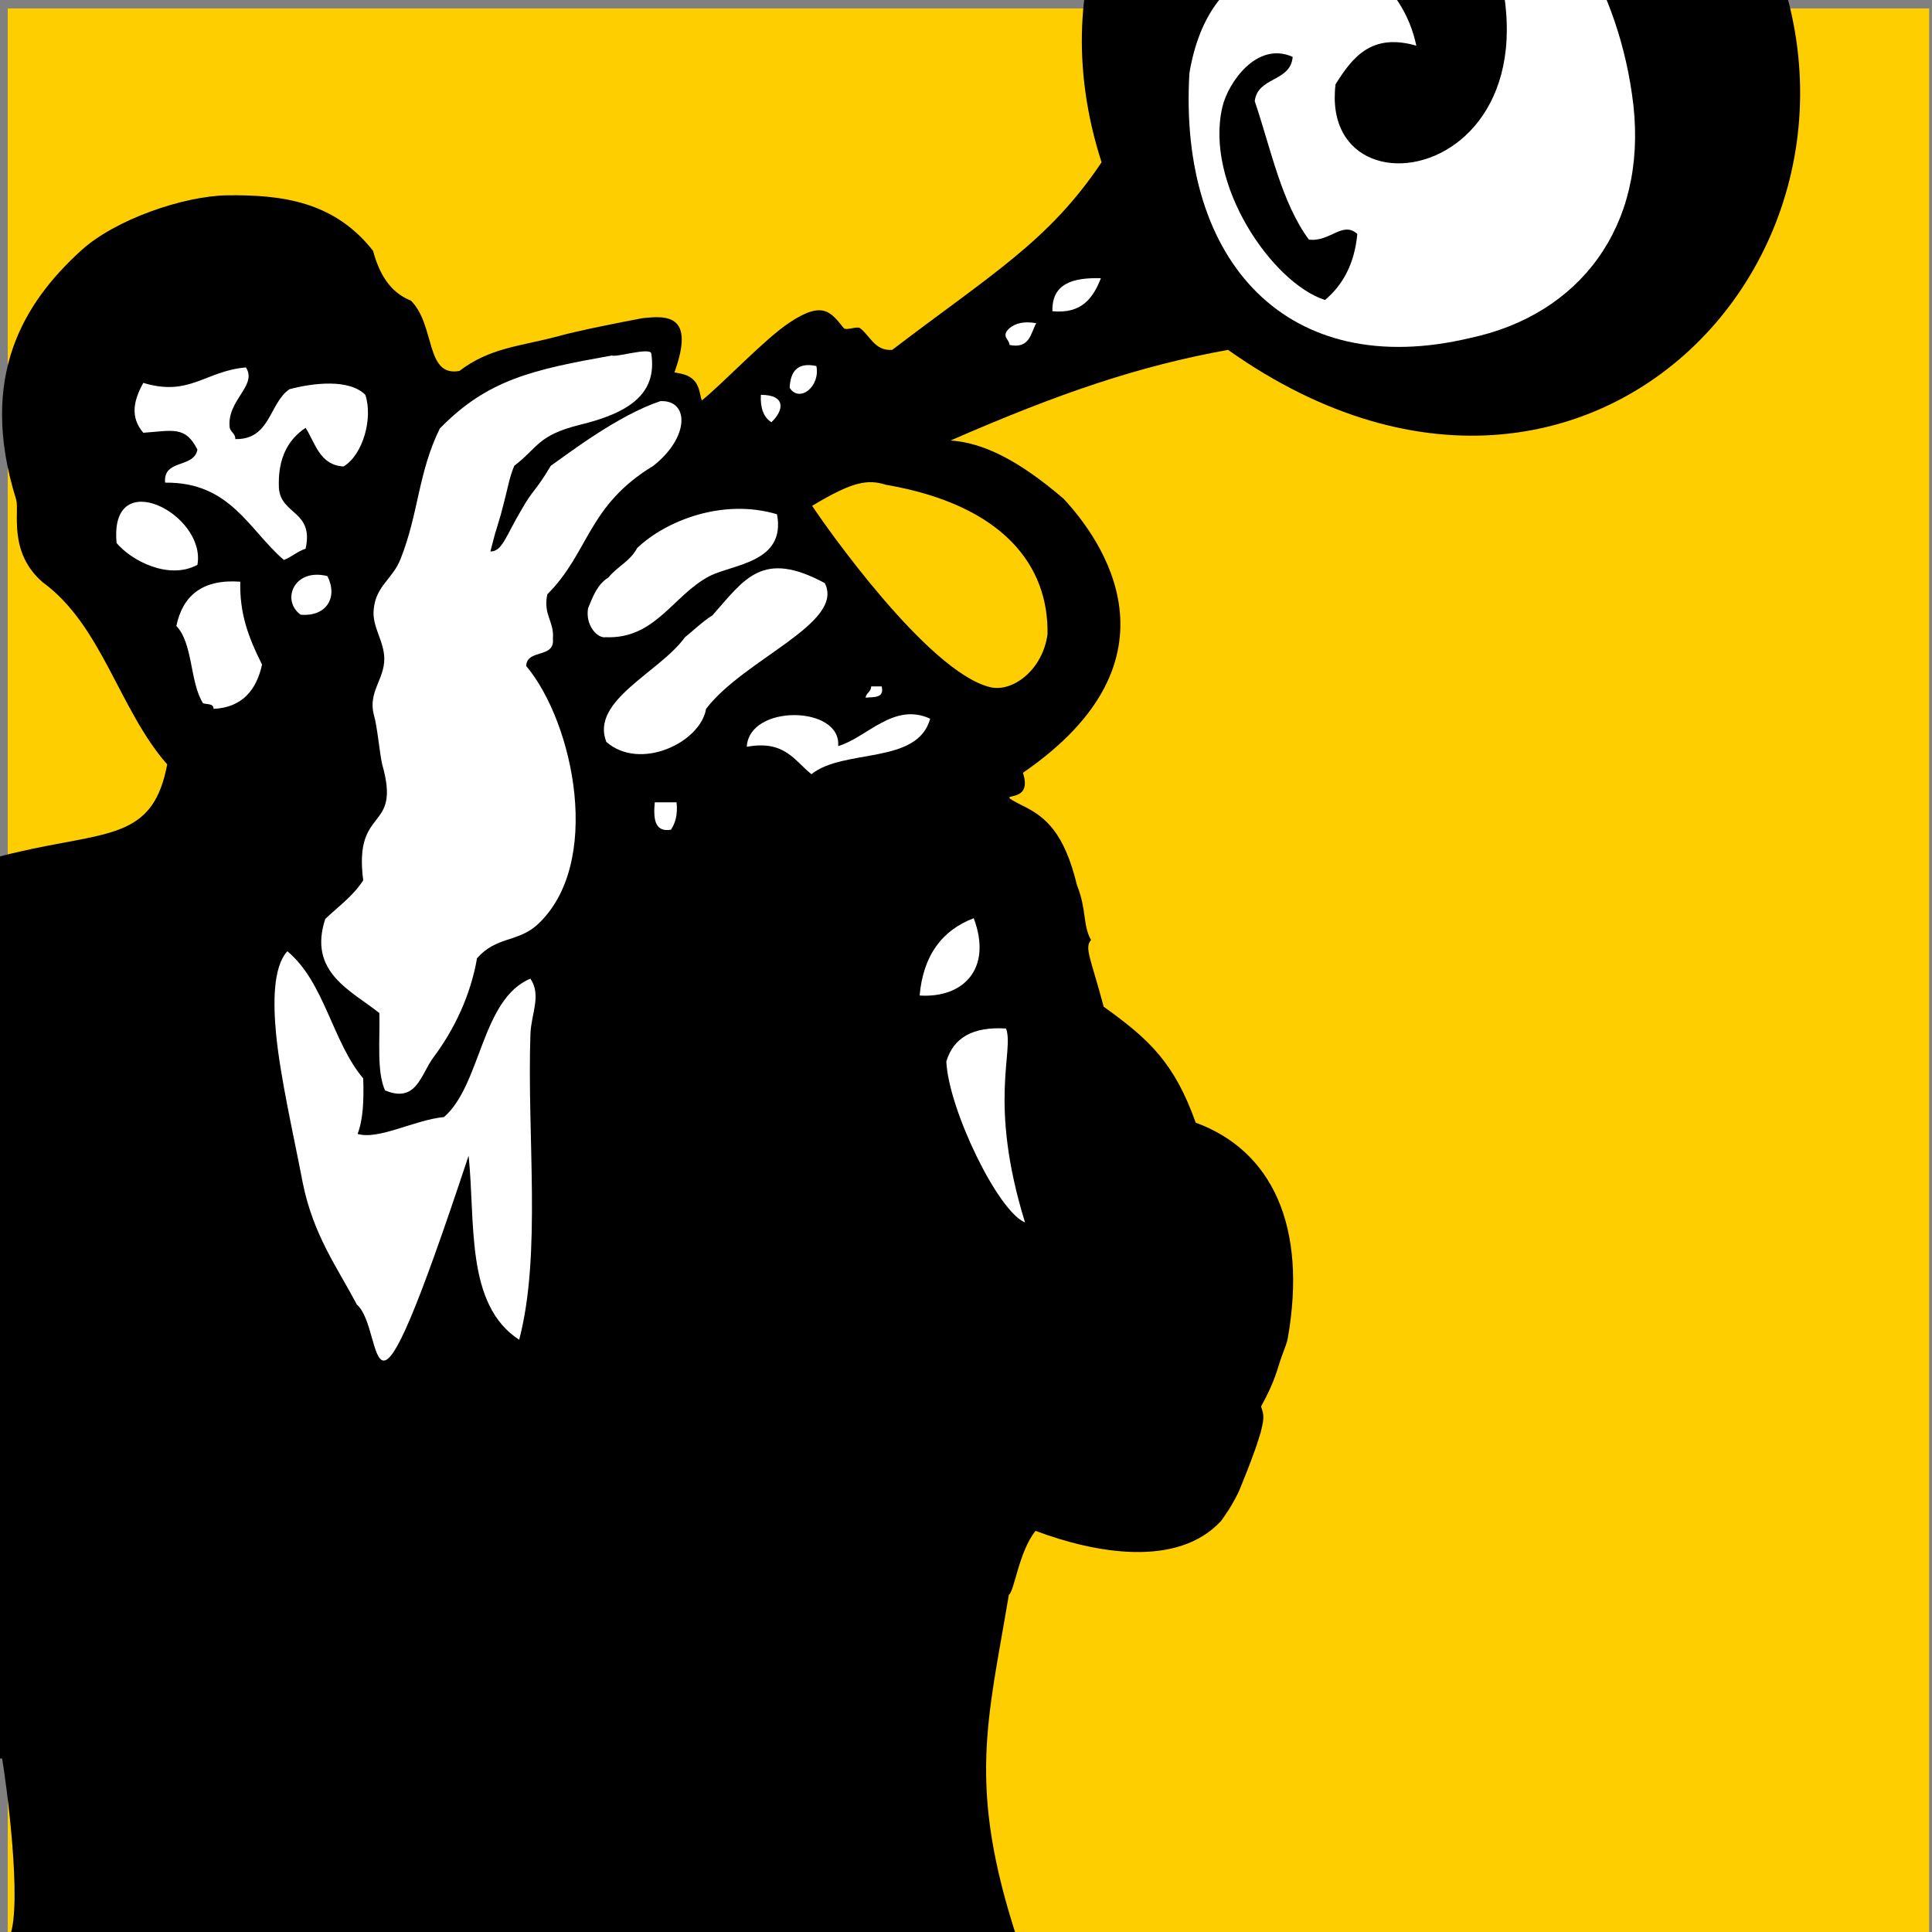
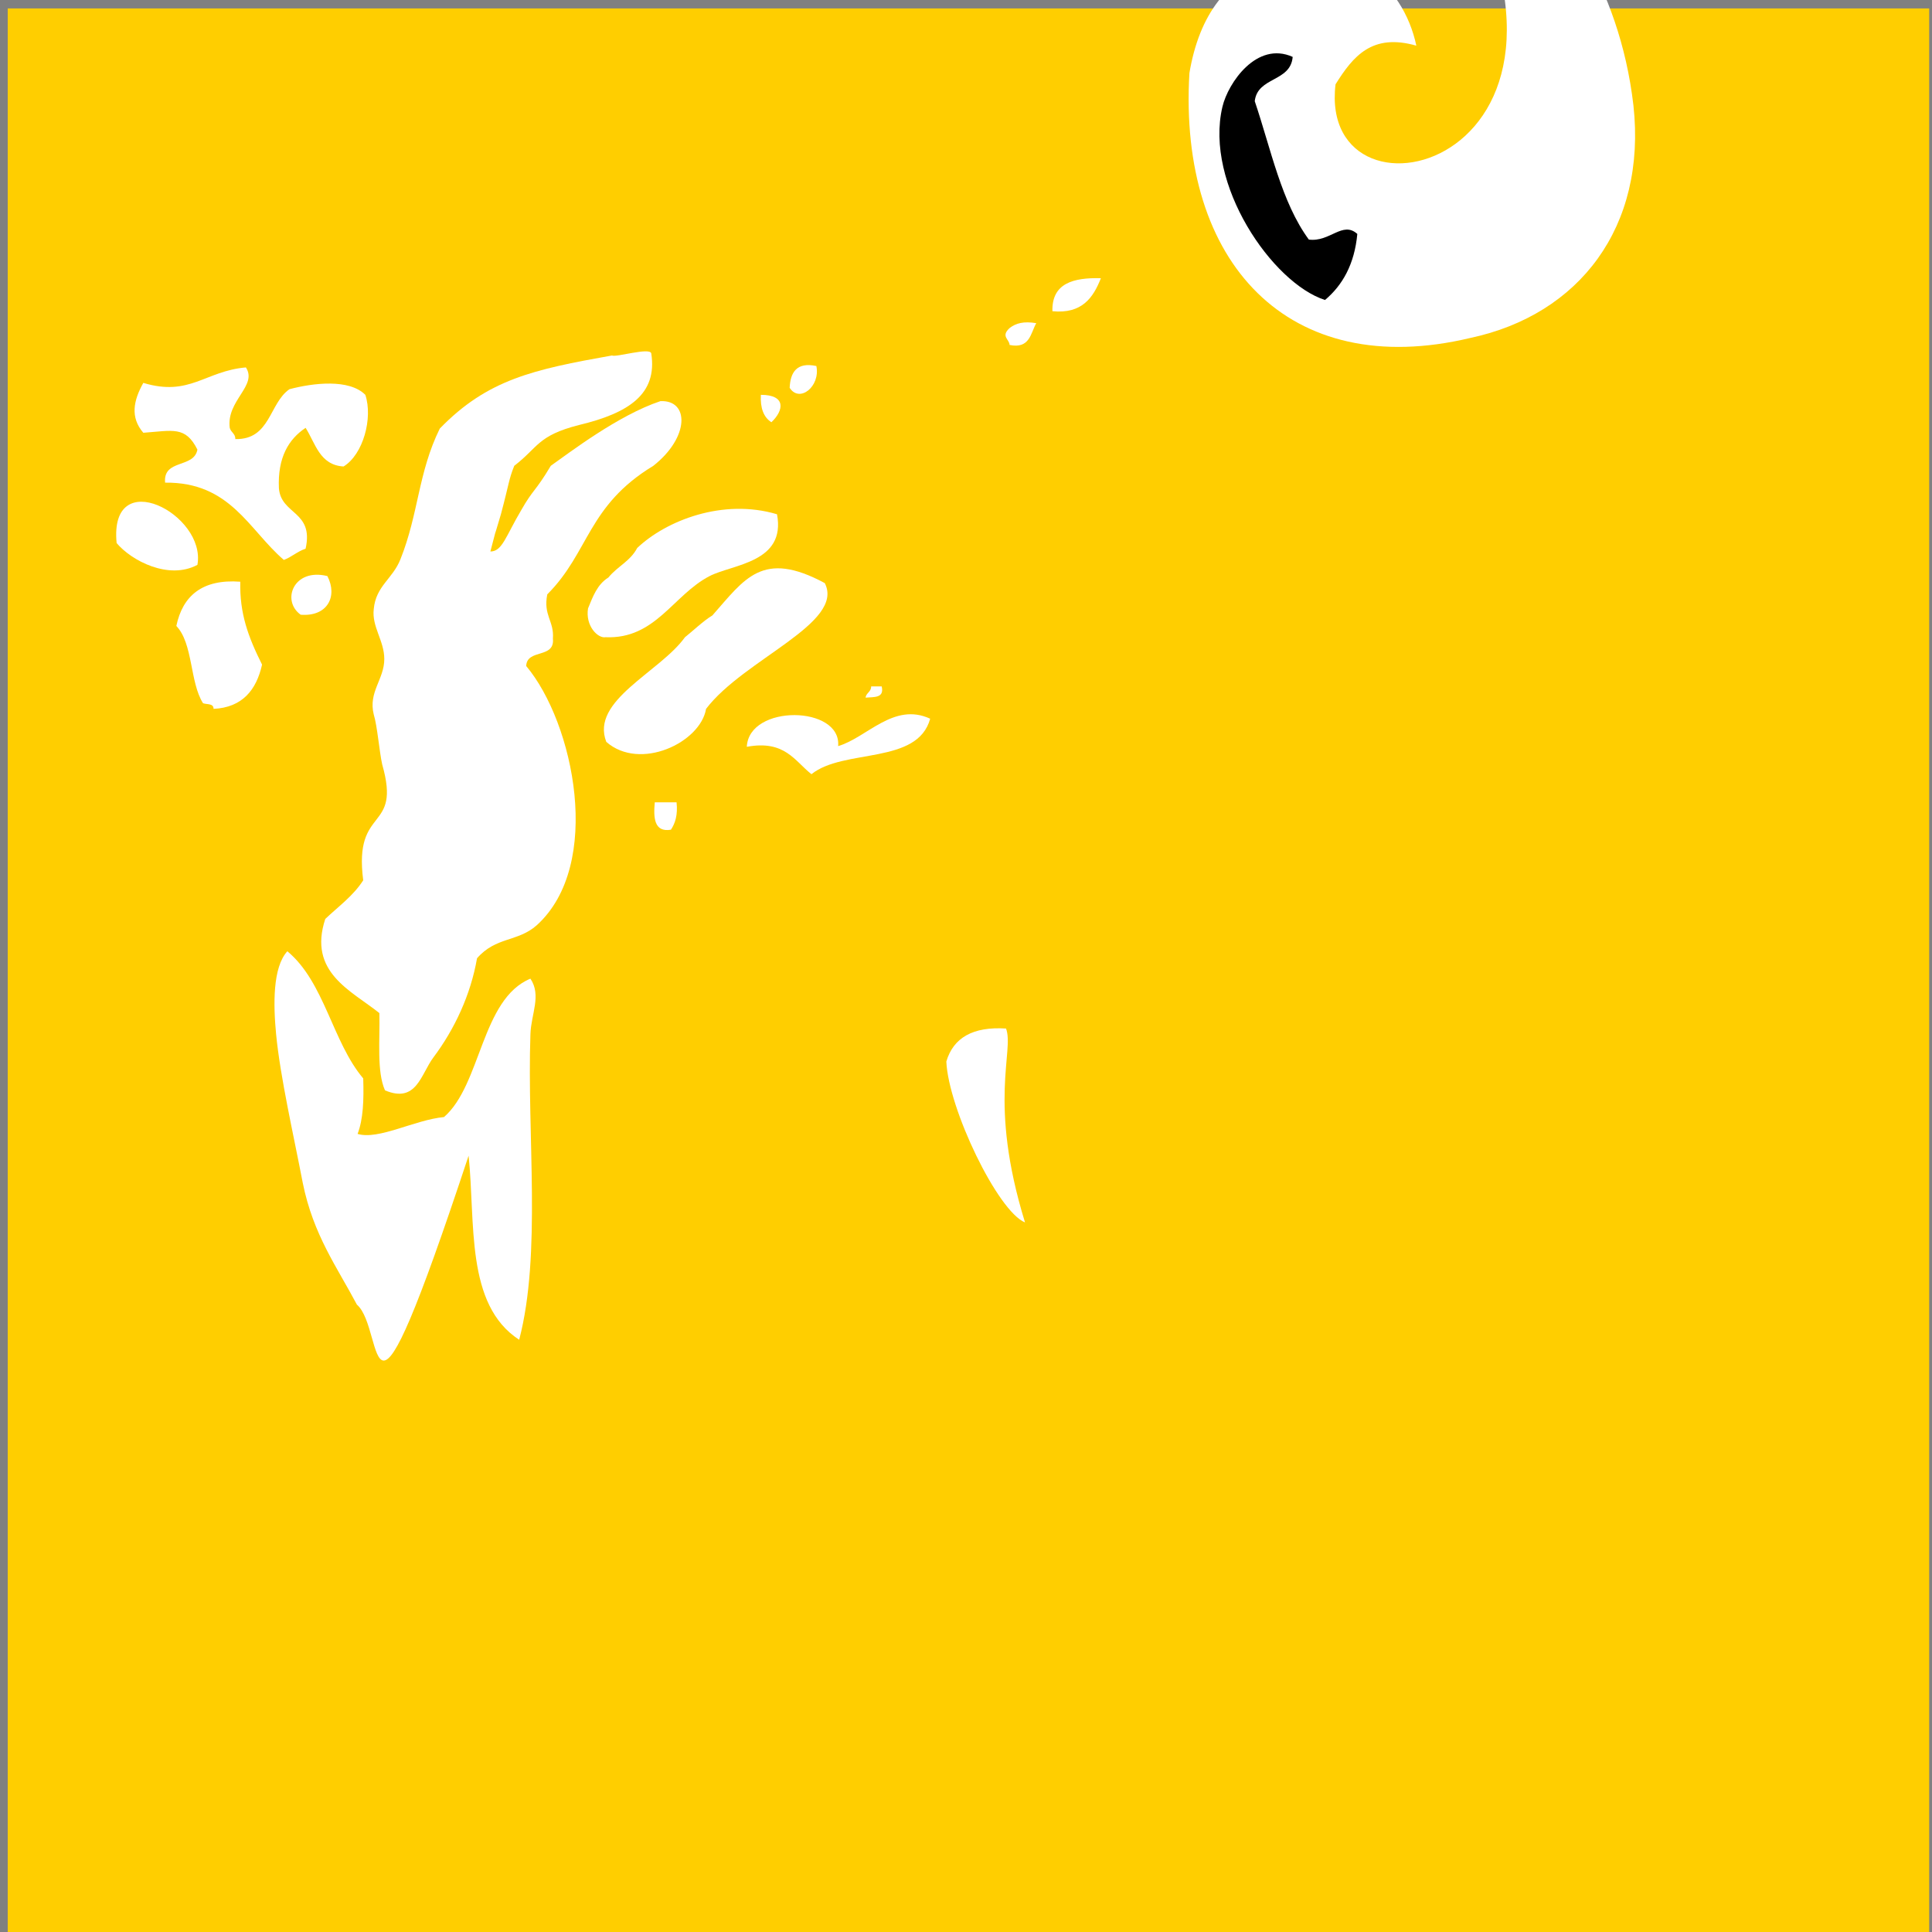
<svg xmlns="http://www.w3.org/2000/svg" version="1.1" id="Layer_1" x="0px" y="0px" viewBox="0 0 275 275" style="enable-background:new 0 0 275 275;" xml:space="preserve">
  <rect x="0" y="0" width="275" height="275" fill="#808080" stroke="none" />
  <style type="text/css">
	.st0{fill-rule:evenodd;clip-rule:evenodd;fill:#FFCE00;}
	.st1{fill-rule:evenodd;clip-rule:evenodd;}
	.st2{fill-rule:evenodd;clip-rule:evenodd;fill:#FFFFFF;}
</style>
  <rect x="1.1" y="1.2" class="st0" width="273.5" height="275" />
  <g>
-     <path class="st1" d="M1.4,275.6c1.8-4.6-0.5-21.8-1.1-25.3c-19.7,1.3-21.6-15.9-27.2-37c0-5-1.1-7.4,0.2-14   c2.1-5.7,5.7-16.6,4.5-26.4c1.5-4.9,2.5-15.5,3.2-21.2c0-2.1,0.4-3.2,0.5-5.2c2.3-12.2,4.8-16.5,10.4-20.7c4.4-3.3,8.3-4,12.8-5   c11.5-2.4,17.2-1.9,19.1-12c-6.8-7.7-9.3-19.8-17.7-25.9c-5-4.3-3.3-10.1-3.8-11.8c-5.5-17.6,1.2-28.1,9.2-35.4   c4.9-4.5,14.7-7.8,20.8-7.9c7.9-0.1,15.3,0.9,20.8,7.9c0.9,3.3,2.4,5.9,5.4,7.1c3.5,3.5,2,10.9,6.9,10c4.3-3.3,8.6-3.5,13.9-4.9   c2.8-0.8,8.9-2,12.1-2.6c3.5-0.4,7.6-0.6,4.6,7.7l1,0.2c2.7,0.6,2.5,2.8,2.9,3.8c3.2-2.6,9-8.8,12.5-11.1c4.8-3.2,5.9-1.4,7.7,0.8   c0.3,0.4,1.9-0.3,2.3,0c1.4,1,2.1,3.3,4.6,3.1c14.3-10.9,22.3-15.5,29.8-26.7c-17.4-54,50.2-93.8,87.7-43.6   c35.2,47.2-14.9,109.1-69.7,70.3c-12.7,2.3-23.9,6.1-39.5,12.9c4.6,0.3,9.7,2.8,16.1,8.3c5.3,5.7,17.8,22.8-5.8,39   c1.7,5.1-5.1,2.1,0,4.7c3.3,1.6,5.9,3.9,7.7,11.3c1.4,3.5,0.8,5.7,2,7.8c-1,1.1,0,2.7,1.8,9.5c6.6,4.7,10.1,8.1,13.1,16.5   c10.9,4,15.9,14.8,13.1,30.7c-0.1,0.6-0.4,1.3-0.8,2.4c-0.7,1.9-0.9,3.5-3,7.3c0.5,1.4,0.4,1.8-0.1,3.9c0.1-0.5-0.4,1.3-0.7,2.1   c-1,2.8-1.4,3.7-2.2,5.7c-0.3,0.8-1.1,2.2-1.6,3c-0.3,0.4-0.7,1.1-1.1,1.6c-6.2,6.7-17.9,4.6-26.4,1.4c-2.4,3-3,8.6-3.8,9.1   c-3,18-6,27.2,1.3,49.3 M1.4,276.1 M126.1,69c-2.6-0.8-4.7-0.5-10.5,3c1.7,2.6,16.4,23.6,25.3,25.8c3.2,0.8,7.5-2.4,8.2-7.5   C149.3,80.6,142.9,71.9,126.1,69z" />
    <path class="st2" d="M190.1,12c2.5-4,5.2-7.3,11.5-5.5c-1.9-9-10.1-15.6-20-11.8c-6.9,2-10.9,7.4-12.3,15.7   c-1.6,27,14.1,43.9,40,37.7c15.5-3.3,25.1-15.8,23.2-33.1c-2-17.3-11-29.2-17.9-34.6c-7.2-5.6-10.4-4.7-9-2.4   C233.2,23.5,187.4,34.4,190.1,12z" />
    <path class="st2" d="M62.6,61c-3.1,6.3-3,12.1-5.6,18.6c-1.1,2.8-3.5,3.8-3.8,7.1c-0.3,2.5,1.5,4.5,1.5,7.1c0,2.9-2.3,4.7-1.5,7.9   c0.5,1.6,0.8,5.3,1.2,7.1c2.8,9.8-4.1,5.7-2.7,16.5c-1.4,2.2-3.5,3.7-5.4,5.5c-2.5,7.6,3.7,10.2,7.7,13.4c0.1,3.8-0.4,8.3,0.8,11   c4.5,1.9,5.1-2.3,6.9-4.7c3-4,5.3-8.9,6.2-14.1c2.7-3.1,5.8-2.3,8.5-4.7c9.5-8.6,5.3-28.8-1.5-36.9c0.1-2.5,4.1-1,3.8-3.9   c0.2-2.5-1.4-3.3-0.8-6.3c6-6,5.7-12.6,15.1-18.3c5.2-4.1,5.1-9.4,1-9.2c-6,2-12.9,7.3-15.6,9.2c-2.2,3.7-2.5,3.3-4.2,6.3   c-2.2,3.7-2.7,5.9-4.4,5.9c1.3-4.9,0-0.2,1.5-5.3c1.2-4.5,1.1-4.9,1.9-6.9c3.4-2.6,3.3-4.3,9.2-5.8c7.1-1.7,11.2-4.4,10.3-10.2   c-0.2-0.9-5,0.6-5.6,0.3C75.9,52.6,69.4,54,62.6,61z" />
    <path class="st2" d="M112.4,55.2c1.4,2.2,4.4-0.2,3.8-3.1C113.4,51.5,112.5,53,112.4,55.2z" />
    <path class="st2" d="M109.8,60.1c1.8-1.7,2.1-3.9-1.5-3.9C108.2,58.1,108.7,59.4,109.8,60.1z" />
    <path class="st2" d="M90.7,78c-1,1.9-2.8,2.6-4.1,4.2c-1.6,1-2.2,2.7-2.9,4.4c-0.4,2.5,1.4,4.3,2.5,4.1c7.1,0.3,9.6-6,14.8-8.7   c3.3-1.7,10.9-1.9,9.6-8.8C102.9,70.9,94.8,74.1,90.7,78z" />
    <path class="st2" d="M101.4,87.6c-1.2,0.7-3,2.4-3.9,3.1c-3.6,5-13.5,9-11.2,14.9c4.8,4.2,13.4,0.1,14.2-4.7   c5.4-7.1,19.8-12.2,16.9-17.9C108.5,78.2,106,82.4,101.4,87.6z" />
    <path class="st2" d="M106.3,106.3c5.4-1,6.8,2,9.2,3.9c4.6-3.7,15.1-1.3,16.9-7.9c-5.2-2.4-9,2.7-13.1,3.9   C119.8,100.4,106.6,100.2,106.3,106.3z" />
    <path class="st2" d="M95.5,118.1c0.6-0.9,1-2.1,0.8-3.9c-1,0-2.1,0-3.1,0C93,116.4,93.1,118.5,95.5,118.1z" />
-     <path class="st2" d="M130.9,141.7c6.2,0.4,10.4-3.8,7.7-11C134.1,132.4,131.4,136,130.9,141.7z" />
    <path class="st2" d="M39.3,147.2c0.6,6.2,2.5,14.4,3.8,21.2c1.5,7.4,4.9,12,7.7,17.3c4.2,3.6,0.7,24.7,15.9-21.2   c1,9.5-0.5,21.2,7.2,26.2c3.2-12.2,1.1-29,1.6-43.5c0.1-2.9,1.6-5.5,0-7.9c-7,2.9-7,15.1-12.3,19.7c-4.2,0.4-9.3,3.3-12.3,2.4   c0.8-2.1,0.9-4.8,0.8-7.9c-4.4-5.2-5.5-13.7-10.8-18.1C38.8,137.7,38.9,143,39.3,147.2z" />
    <path class="st2" d="M134.7,151.1c0.3,6.7,7.3,21.3,11.2,22.9c-5.3-17.2-1.5-24.4-2.7-27.6C138.5,146.1,135.7,147.7,134.7,151.1z" />
    <path class="st2" d="M124,97.7c0.5,0,1,0,1.5,0c0.4,1.7-1.1,1.5-2.3,1.6C123.3,98.6,124,98.5,124,97.7z" />
    <path class="st1" d="M184,8.1c-0.3,3.6-5,2.8-5.4,6.3c2.3,6.8,3.8,14.4,7.7,19.7c3,0.4,4.8-2.7,6.9-0.8c-0.4,4.3-2.1,7.3-4.6,9.4   c-7.5-2.4-17.2-16.5-14.6-27.5C174.8,11.8,178.9,5.8,184,8.1z" />
    <g>
      <path class="st2" d="M20.4,54.5c-1.4,2.5-1.9,4.9,0,7.1c4.2-0.3,6-1,7.7,2.4c-0.5,2.7-4.9,1.3-4.6,4.7c9.3-0.1,11.9,6.7,16.9,11    c1.1-0.4,1.9-1.2,3.1-1.6c1.2-5.4-3.5-4.8-3.8-8.6c-0.2-4.4,1.4-7,3.8-8.6c1.4,2.2,2,5.3,5.4,5.5c2.8-1.7,4.2-6.9,3.1-10.2    c-2.3-2.3-7.4-1.7-10.8-0.8c-2.9,2-2.7,7.2-7.7,7.1c0-0.8-0.6-0.9-0.8-1.6c-0.5-3.9,4-6,2.3-8.6C29.2,52.8,27,56.5,20.4,54.5z     M16.6,77.3c2.1,2.5,7.4,5.3,11.5,3.1C29.4,73.2,15.5,66,16.6,77.3z M42.8,87.5c3.8,0.3,5.3-2.6,3.8-5.5    C41.8,80.8,40,85.5,42.8,87.5z M25.1,89.1c2.4,2.5,1.9,8,3.8,11c0.6,0.2,1.5,0,1.5,0.8c4.1-0.2,6.1-2.7,6.9-6.3    c-2-4-3.2-7.3-3.1-11.8C28.8,82.4,26,84.8,25.1,89.1z" />
    </g>
    <path class="st2" d="M149.8,44.3c4.2,0.4,5.8-1.9,6.9-4.7C152.8,39.5,149.7,40.3,149.8,44.3z" />
    <path class="st2" d="M143.7,46.7c-1.3,1.2,0,1.6,0,2.4c2.9,0.6,3-1.7,3.8-3.1C145.7,45.7,144.6,46,143.7,46.7z" />
  </g>
</svg>